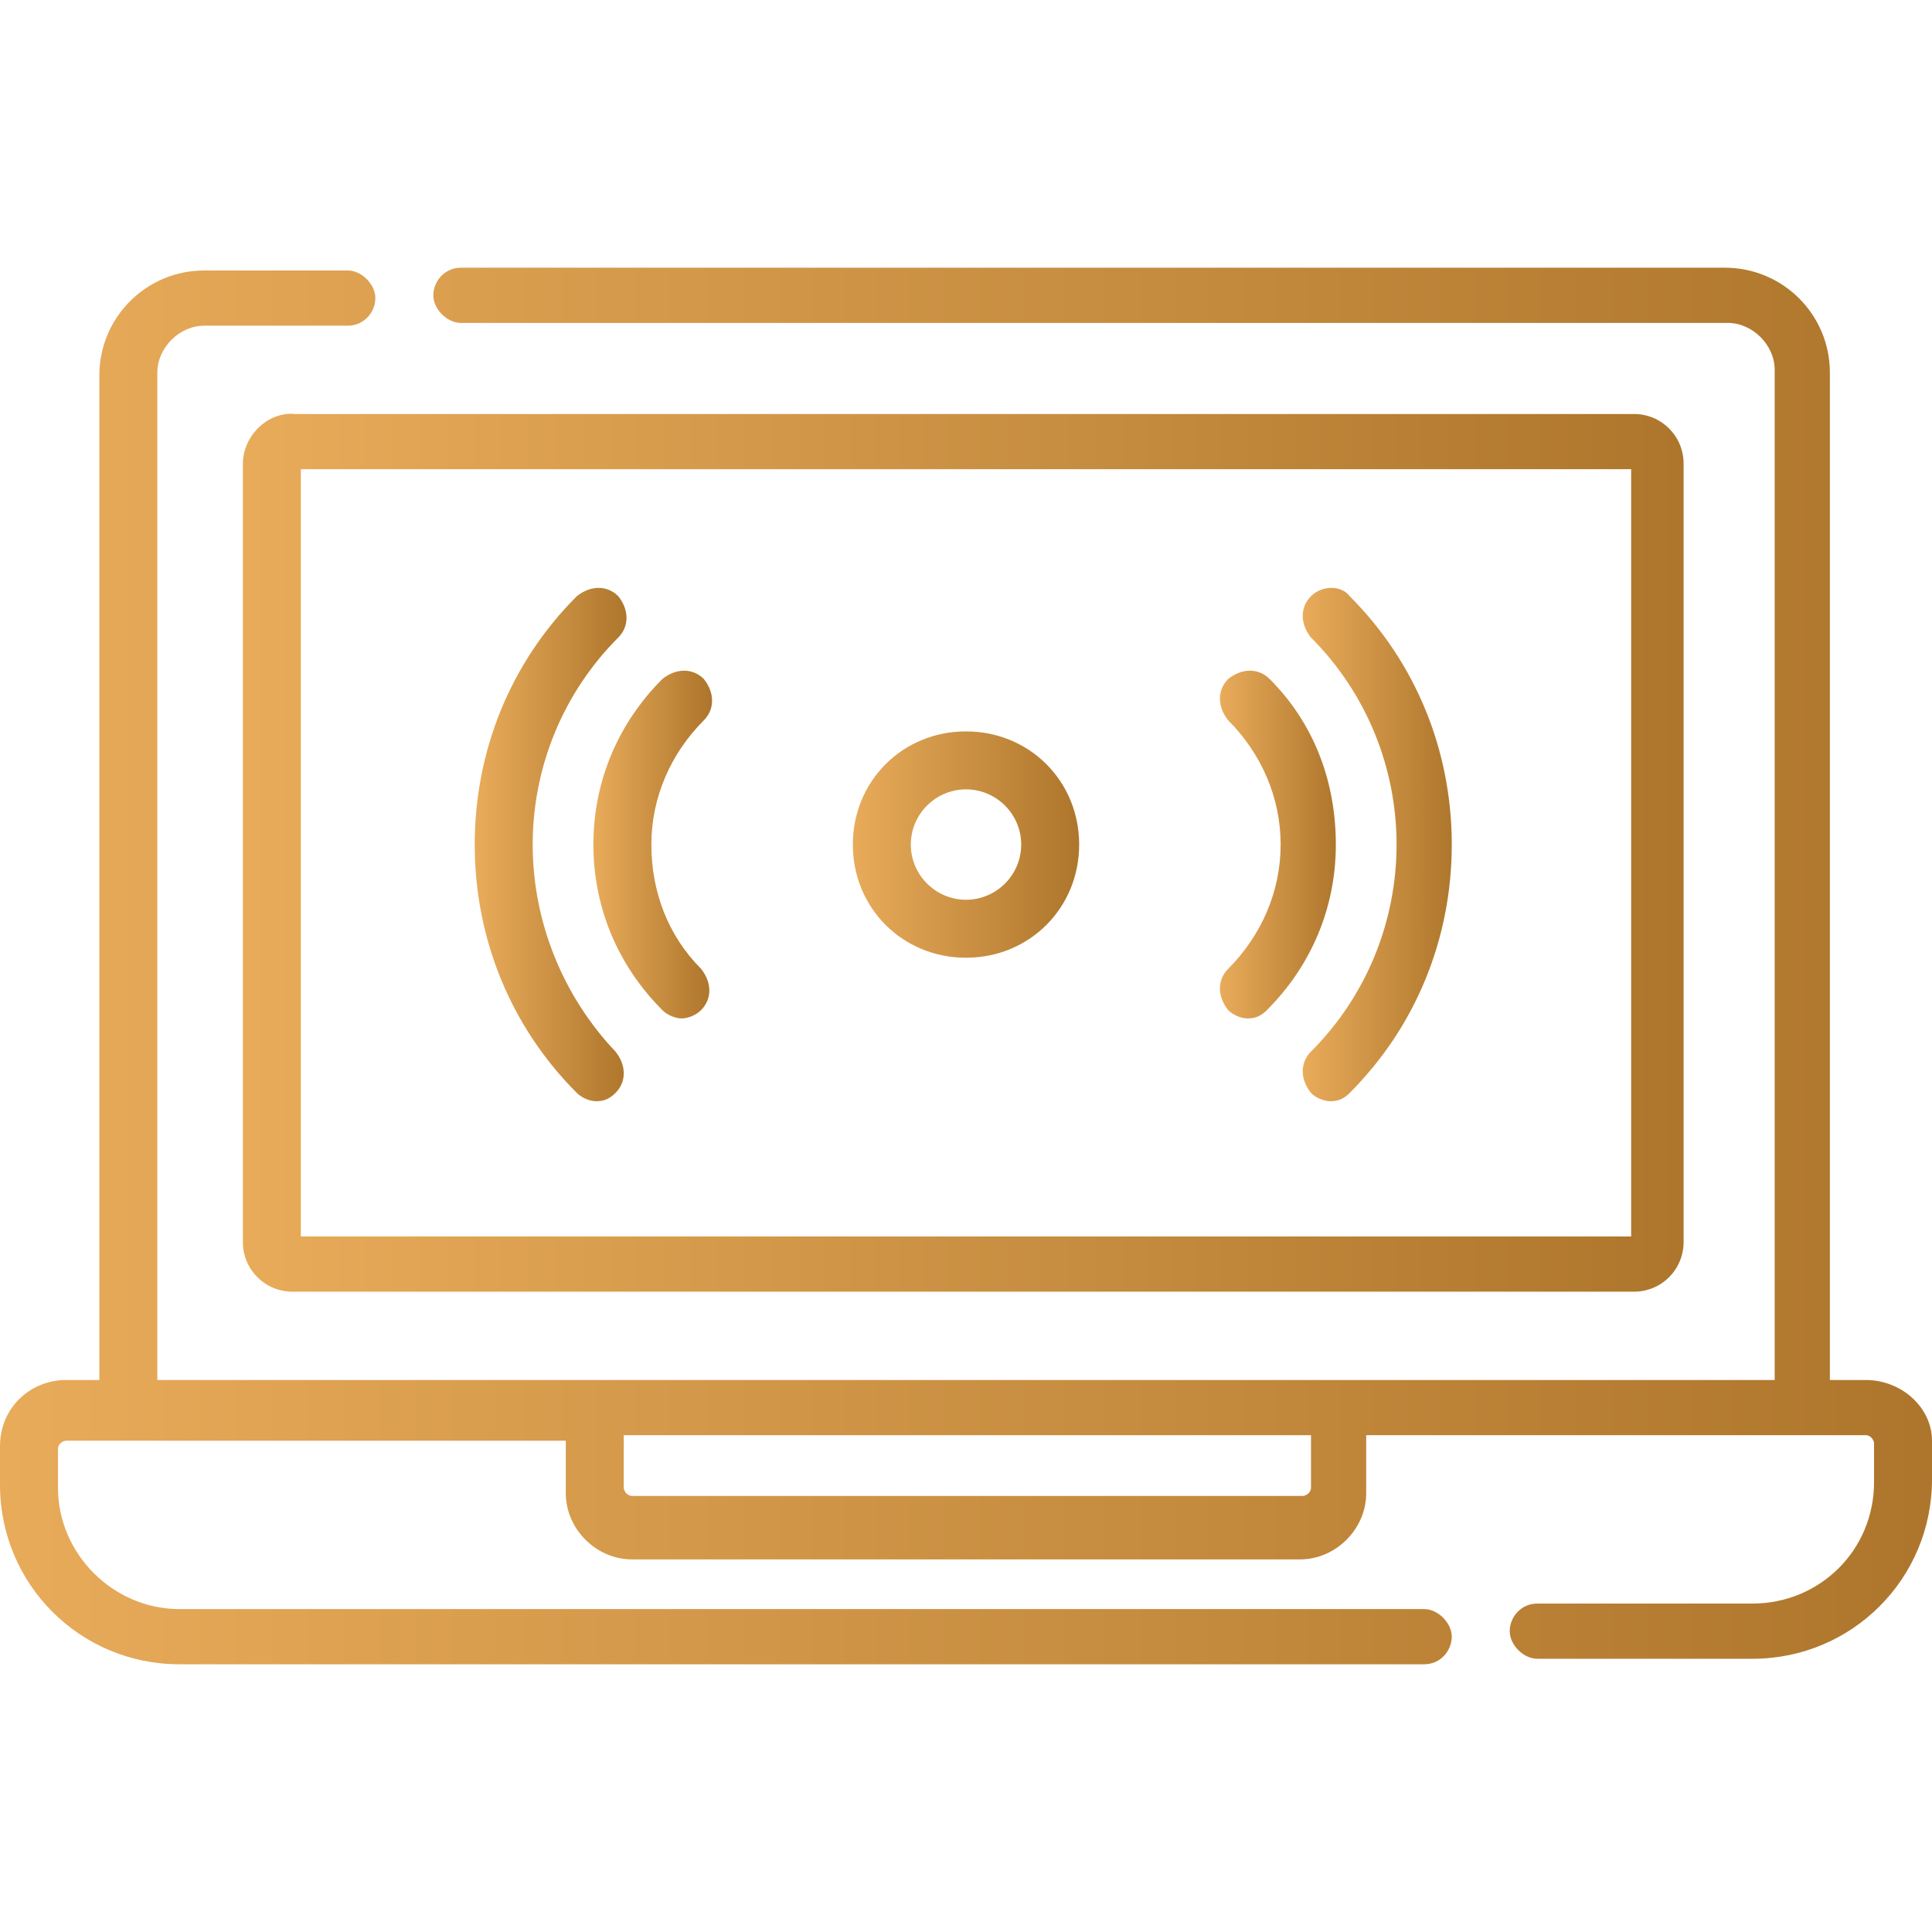
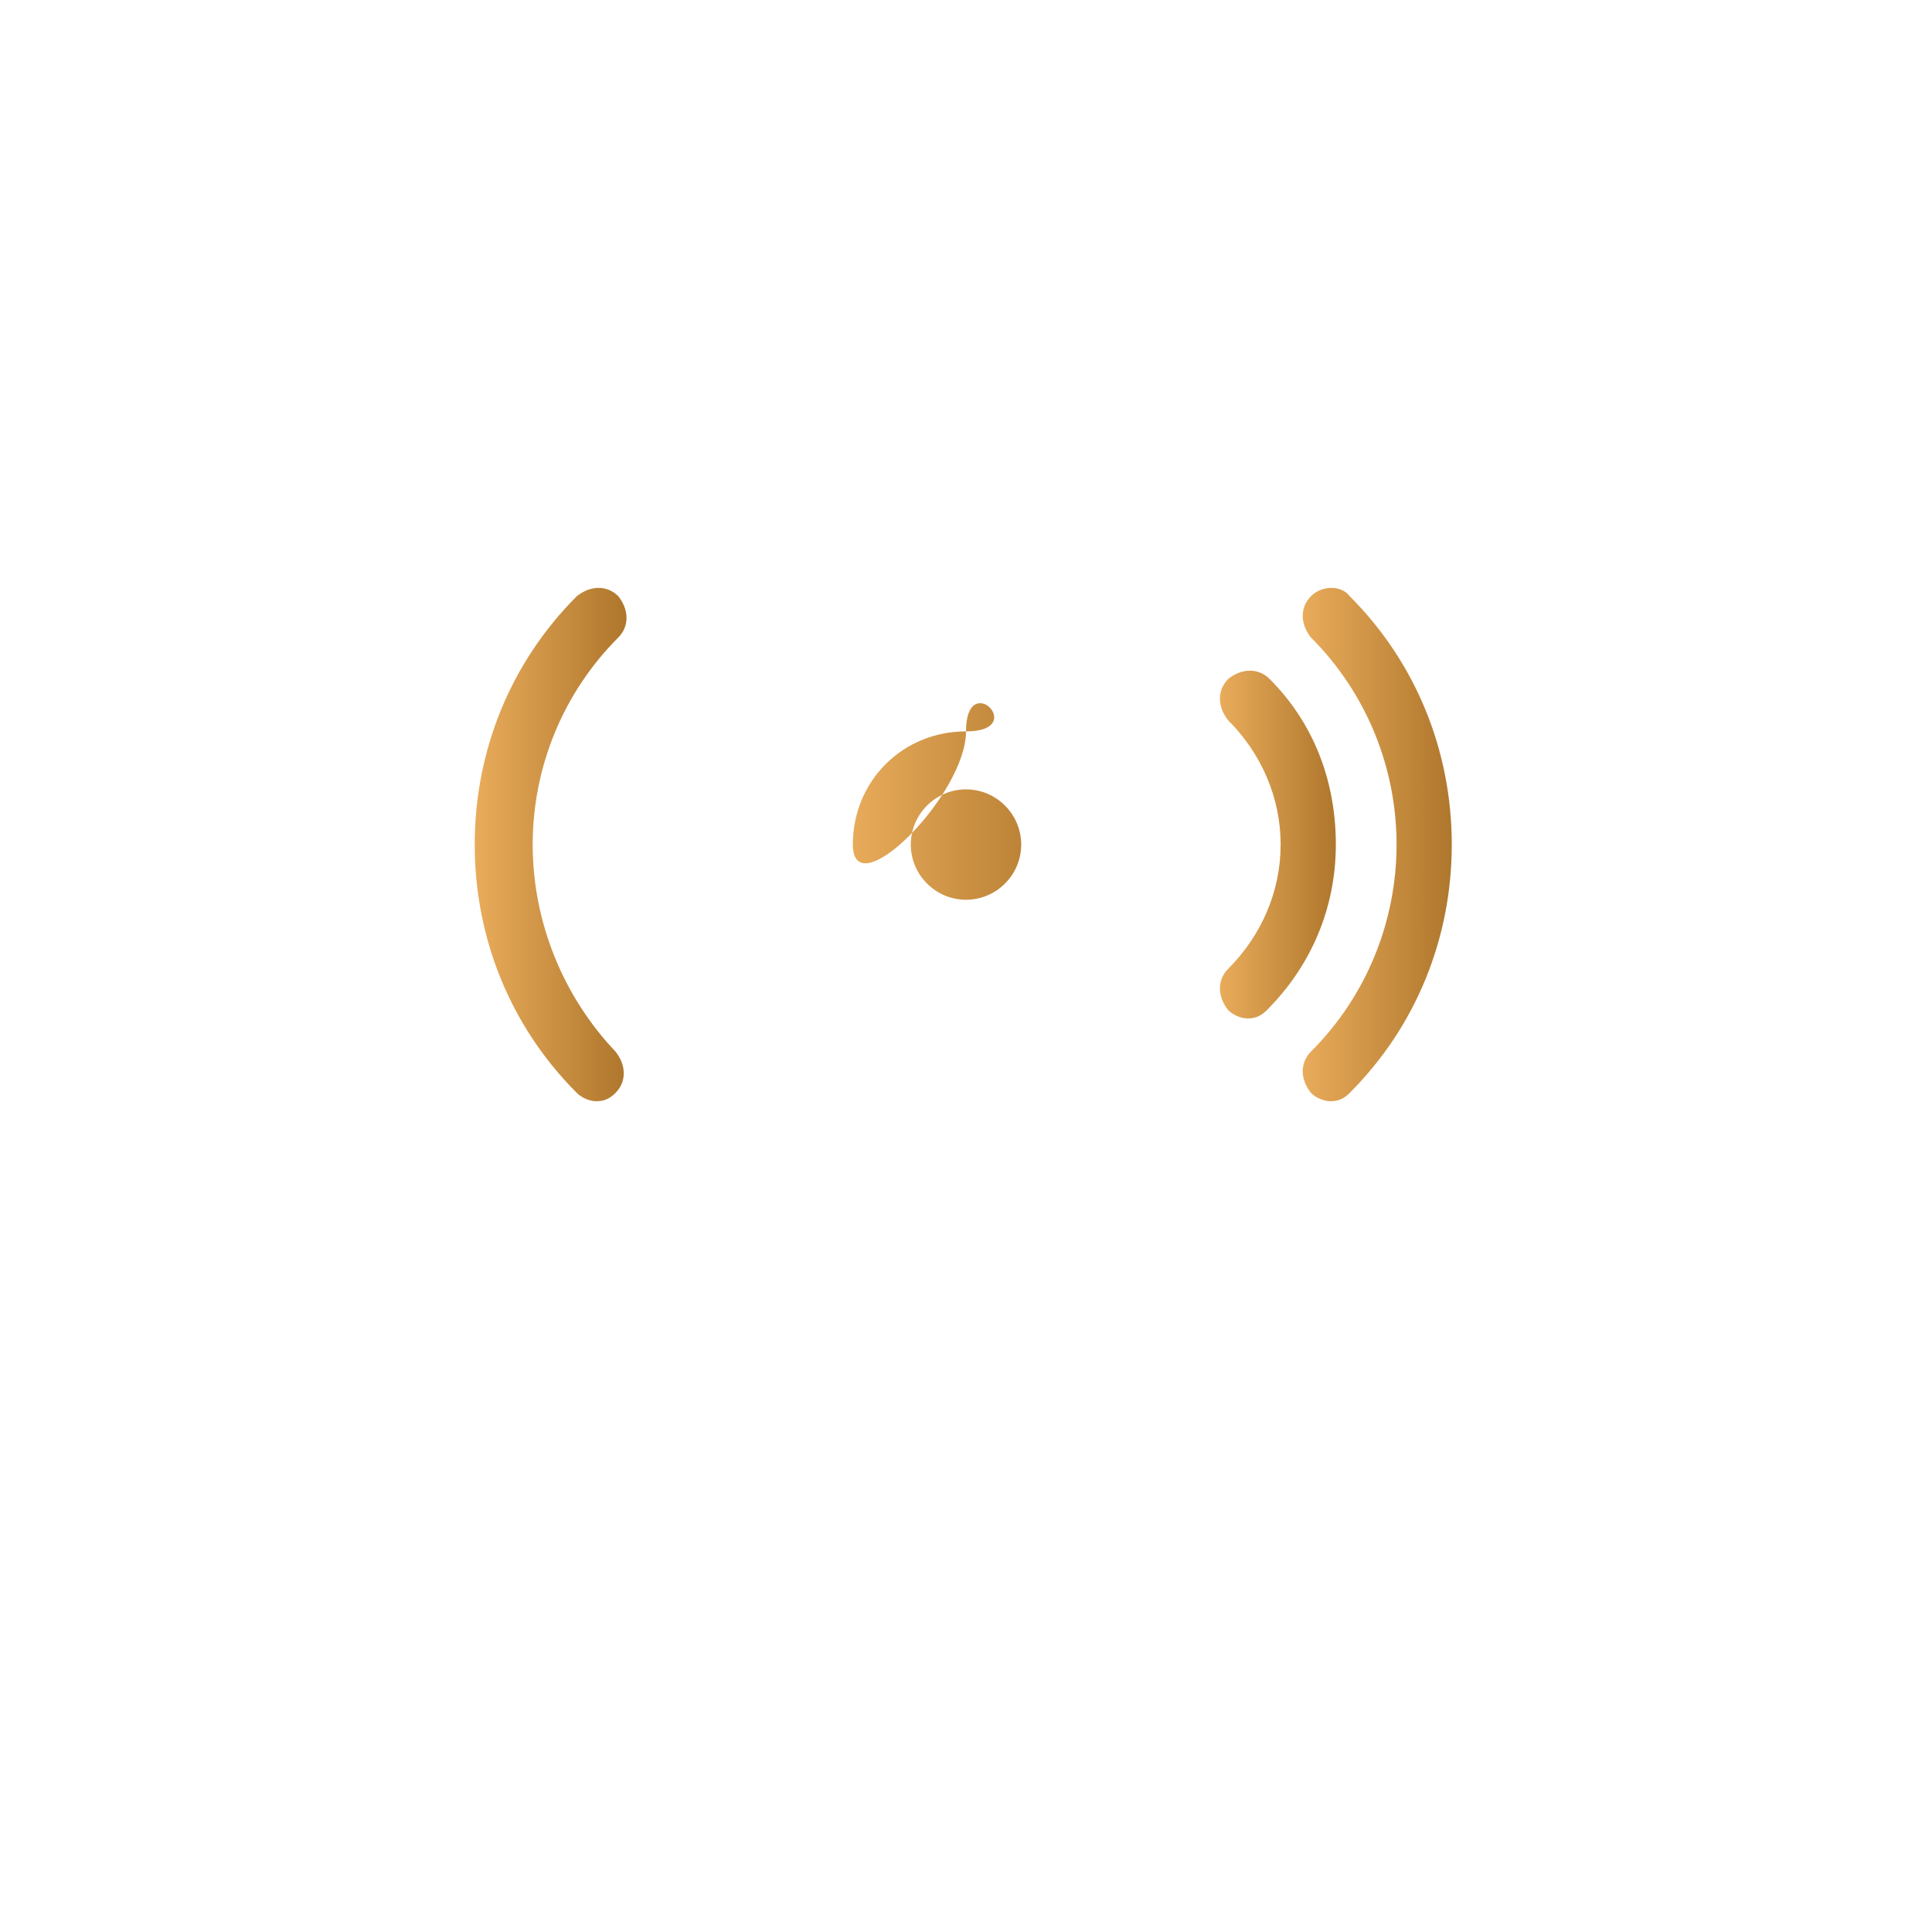
<svg xmlns="http://www.w3.org/2000/svg" version="1.1" id="Capa_1" x="0px" y="0px" width="70px" height="70px" viewBox="0 0 70 70" style="enable-background:new 0 0 70 70;" xml:space="preserve">
  <style type="text/css">
	.st0{fill:url(#SVGID_1_);}
	.st1{fill:url(#SVGID_00000075848154543201590080000005360771017189766287_);}
	.st2{fill:url(#SVGID_00000049220850263473438480000017496769140913364882_);}
	.st3{fill:url(#SVGID_00000047778529576286700780000012716976025904332179_);}
	.st4{fill:url(#SVGID_00000183942820527212845890000012968659124463281336_);}
	.st5{fill:url(#SVGID_00000016057479656050887220000014200133793089149614_);}
	.st6{fill:url(#SVGID_00000044883740541081838040000001999216393222156175_);}
</style>
  <g>
    <linearGradient id="SVGID_1_" gradientUnits="userSpaceOnUse" x1="-3.814697e-06" y1="34.999" x2="70" y2="34.999">
      <stop offset="0" style="stop-color:#E8AB5A" />
      <stop offset="0.994" style="stop-color:#AE762C" />
    </linearGradient>
-     <path class="st0" d="M67.6,50h-1.3V13.5c0-2.1-1.7-3.8-3.8-3.8H16.7c-0.6,0-1,0.5-1,1s0.5,1,1,1h45.9c0.9,0,1.7,0.8,1.7,1.7V50H5.7   V13.5c0-0.9,0.8-1.7,1.7-1.7h5.2c0.6,0,1-0.5,1-1s-0.5-1-1-1H7.4c-2.1,0-3.8,1.7-3.8,3.8V50H2.4C1.1,50,0,51,0,52.4v1.4   c0,3.6,2.9,6.5,6.5,6.5h45.1c0.6,0,1-0.5,1-1s-0.5-1-1-1H6.5c-2.4,0-4.4-2-4.4-4.4v-1.4c0-0.2,0.2-0.3,0.3-0.3h18.1v1.9   c0,1.3,1.1,2.4,2.4,2.4h24.2c1.3,0,2.4-1.1,2.4-2.4V52h18.1c0.2,0,0.3,0.2,0.3,0.3v1.4c0,2.5-2,4.4-4.4,4.4h-7.8c-0.6,0-1,0.5-1,1   s0.5,1,1,1h7.8c3.6,0,6.5-2.9,6.5-6.5v-1.4C70,51,68.9,50,67.6,50z M47.5,53.9c0,0.2-0.2,0.3-0.3,0.3H22.9c-0.2,0-0.3-0.2-0.3-0.3   V52h24.9V53.9z" />
    <linearGradient id="SVGID_00000002378710956993915480000013978748114977736084_" gradientUnits="userSpaceOnUse" x1="8.848" y1="30.88" x2="61.152" y2="30.88">
      <stop offset="0" style="stop-color:#E8AB5A" />
      <stop offset="0.994" style="stop-color:#AE762C" />
    </linearGradient>
-     <path style="fill:url(#SVGID_00000002378710956993915480000013978748114977736084_);" d="M8.8,16.8V45c0,1,0.8,1.8,1.8,1.8h48.6   c1,0,1.8-0.8,1.8-1.8V16.8c0-1-0.8-1.8-1.8-1.8H10.7C9.7,14.9,8.8,15.8,8.8,16.8z M10.9,17h48.2v27.8H10.9V17z" />
    <linearGradient id="SVGID_00000128450803707245565000000001211363649821283468_" gradientUnits="userSpaceOnUse" x1="21.525" y1="30.586" x2="25.756" y2="30.586">
      <stop offset="0" style="stop-color:#E8AB5A" />
      <stop offset="0.994" style="stop-color:#AE762C" />
    </linearGradient>
-     <path style="fill:url(#SVGID_00000128450803707245565000000001211363649821283468_);" d="M23.6,30.6c0-1.7,0.7-3.3,1.9-4.5   c0.4-0.4,0.4-1,0-1.5c-0.4-0.4-1-0.4-1.5,0c-1.6,1.6-2.5,3.7-2.5,6s0.9,4.4,2.5,6c0.2,0.2,0.5,0.3,0.7,0.3s0.5-0.1,0.7-0.3   c0.4-0.4,0.4-1,0-1.5C24.2,33.9,23.6,32.3,23.6,30.6L23.6,30.6z" />
    <linearGradient id="SVGID_00000111885823602267585860000000051324111338770849_" gradientUnits="userSpaceOnUse" x1="17.289" y1="30.586" x2="22.761" y2="30.586">
      <stop offset="0" style="stop-color:#E8AB5A" />
      <stop offset="0.994" style="stop-color:#AE762C" />
    </linearGradient>
    <path style="fill:url(#SVGID_00000111885823602267585860000000051324111338770849_);" d="M19.3,30.6c0-2.8,1.1-5.5,3.1-7.5   c0.4-0.4,0.4-1,0-1.5c-0.4-0.4-1-0.4-1.5,0c-2.4,2.4-3.7,5.6-3.7,9c0,3.4,1.3,6.6,3.7,9c0.2,0.2,0.5,0.3,0.7,0.3   c0.3,0,0.5-0.1,0.7-0.3c0.4-0.4,0.4-1,0-1.5C20.4,36.1,19.3,33.4,19.3,30.6L19.3,30.6z" />
    <linearGradient id="SVGID_00000013186416964225010190000002658703691749923753_" gradientUnits="userSpaceOnUse" x1="44.244" y1="30.586" x2="48.475" y2="30.586">
      <stop offset="0" style="stop-color:#E8AB5A" />
      <stop offset="0.994" style="stop-color:#AE762C" />
    </linearGradient>
    <path style="fill:url(#SVGID_00000013186416964225010190000002658703691749923753_);" d="M46,24.6c-0.4-0.4-1-0.4-1.5,0   c-0.4,0.4-0.4,1,0,1.5c1.2,1.2,1.9,2.8,1.9,4.5c0,1.7-0.7,3.3-1.9,4.5c-0.4,0.4-0.4,1,0,1.5c0.2,0.2,0.5,0.3,0.7,0.3   c0.3,0,0.5-0.1,0.7-0.3c1.6-1.6,2.5-3.7,2.5-6S47.6,26.2,46,24.6L46,24.6z" />
    <linearGradient id="SVGID_00000106129588992942573110000011839610806666049936_" gradientUnits="userSpaceOnUse" x1="47.239" y1="30.586" x2="52.711" y2="30.586">
      <stop offset="0" style="stop-color:#E8AB5A" />
      <stop offset="0.994" style="stop-color:#AE762C" />
    </linearGradient>
    <path style="fill:url(#SVGID_00000106129588992942573110000011839610806666049936_);" d="M47.5,21.6c-0.4,0.4-0.4,1,0,1.5   c2,2,3.1,4.7,3.1,7.5c0,2.8-1.1,5.5-3.1,7.5c-0.4,0.4-0.4,1,0,1.5c0.2,0.2,0.5,0.3,0.7,0.3c0.3,0,0.5-0.1,0.7-0.3   c2.4-2.4,3.7-5.6,3.7-9s-1.3-6.6-3.7-9C48.6,21.2,47.9,21.2,47.5,21.6L47.5,21.6z" />
    <linearGradient id="SVGID_00000044870155940445648400000007612150019831245701_" gradientUnits="userSpaceOnUse" x1="30.901" y1="30.586" x2="39.099" y2="30.586">
      <stop offset="0" style="stop-color:#E8AB5A" />
      <stop offset="0.994" style="stop-color:#AE762C" />
    </linearGradient>
-     <path style="fill:url(#SVGID_00000044870155940445648400000007612150019831245701_);" d="M35,26.5c-2.3,0-4.1,1.8-4.1,4.1   s1.8,4.1,4.1,4.1s4.1-1.8,4.1-4.1S37.3,26.5,35,26.5L35,26.5z M35,32.6c-1.1,0-2-0.9-2-2c0-1.1,0.9-2,2-2c1.1,0,2,0.9,2,2   C37,31.7,36.1,32.6,35,32.6L35,32.6z" />
+     <path style="fill:url(#SVGID_00000044870155940445648400000007612150019831245701_);" d="M35,26.5c-2.3,0-4.1,1.8-4.1,4.1   s4.1-1.8,4.1-4.1S37.3,26.5,35,26.5L35,26.5z M35,32.6c-1.1,0-2-0.9-2-2c0-1.1,0.9-2,2-2c1.1,0,2,0.9,2,2   C37,31.7,36.1,32.6,35,32.6L35,32.6z" />
  </g>
</svg>